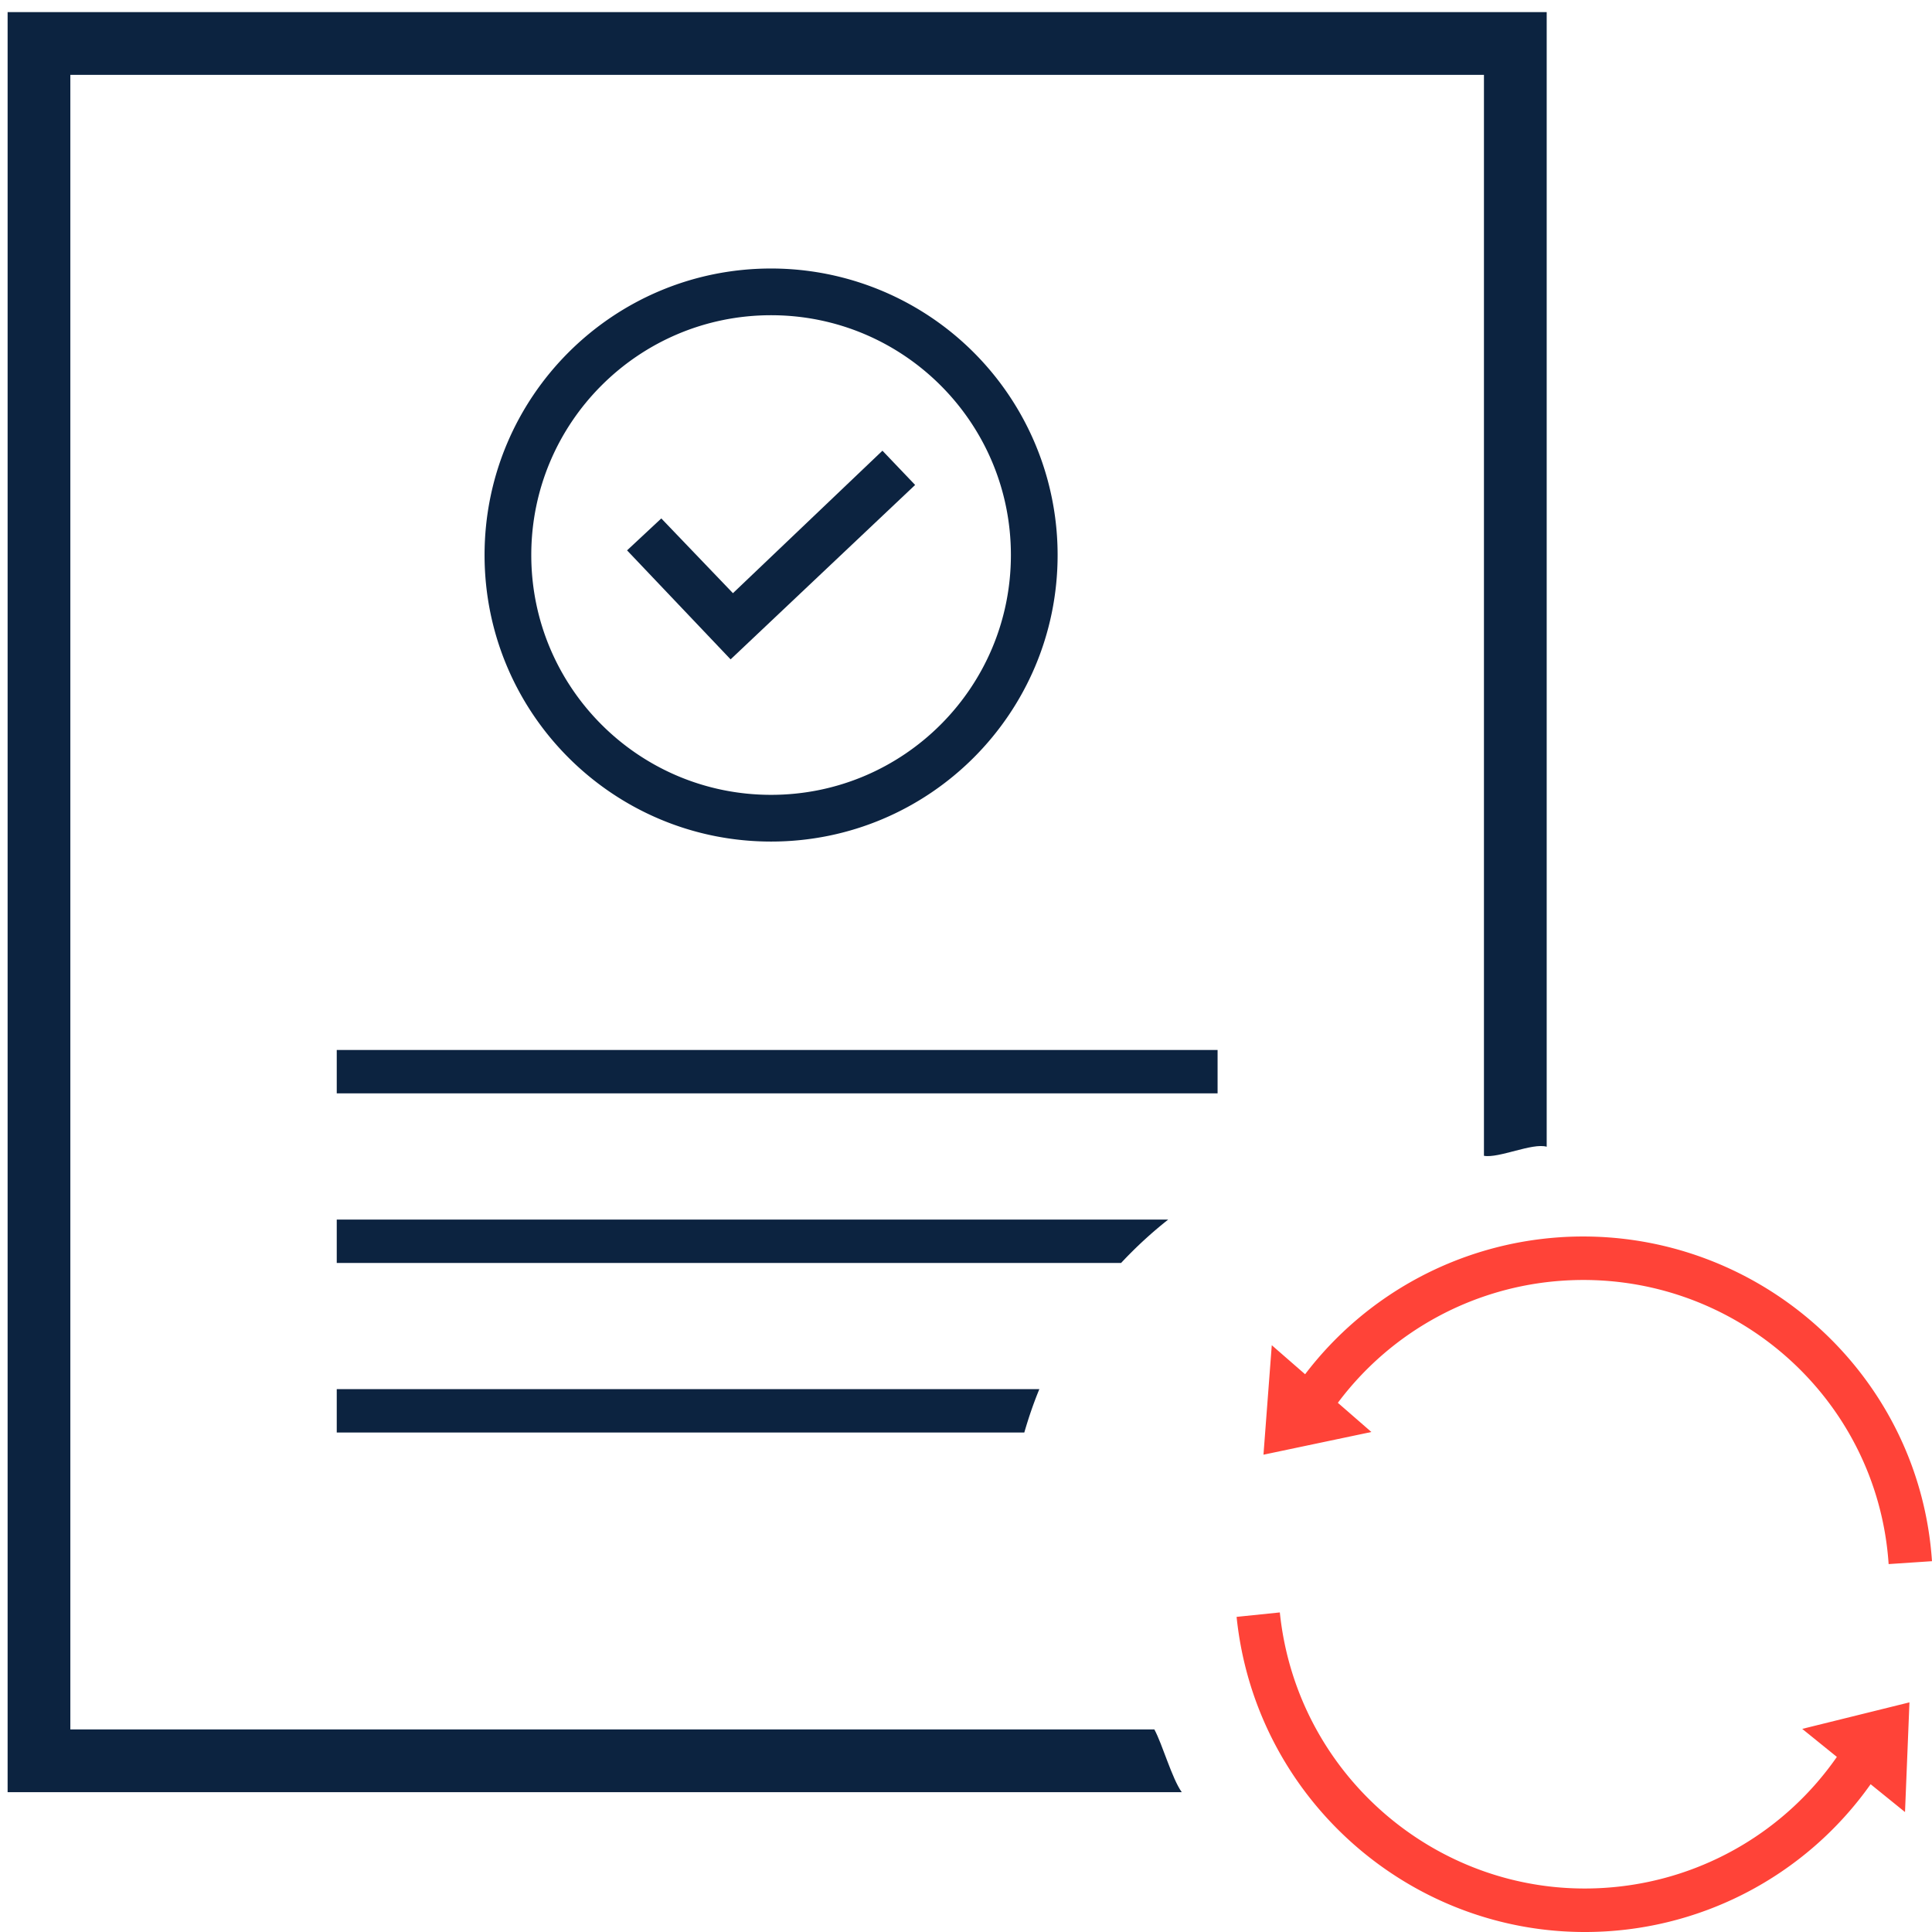
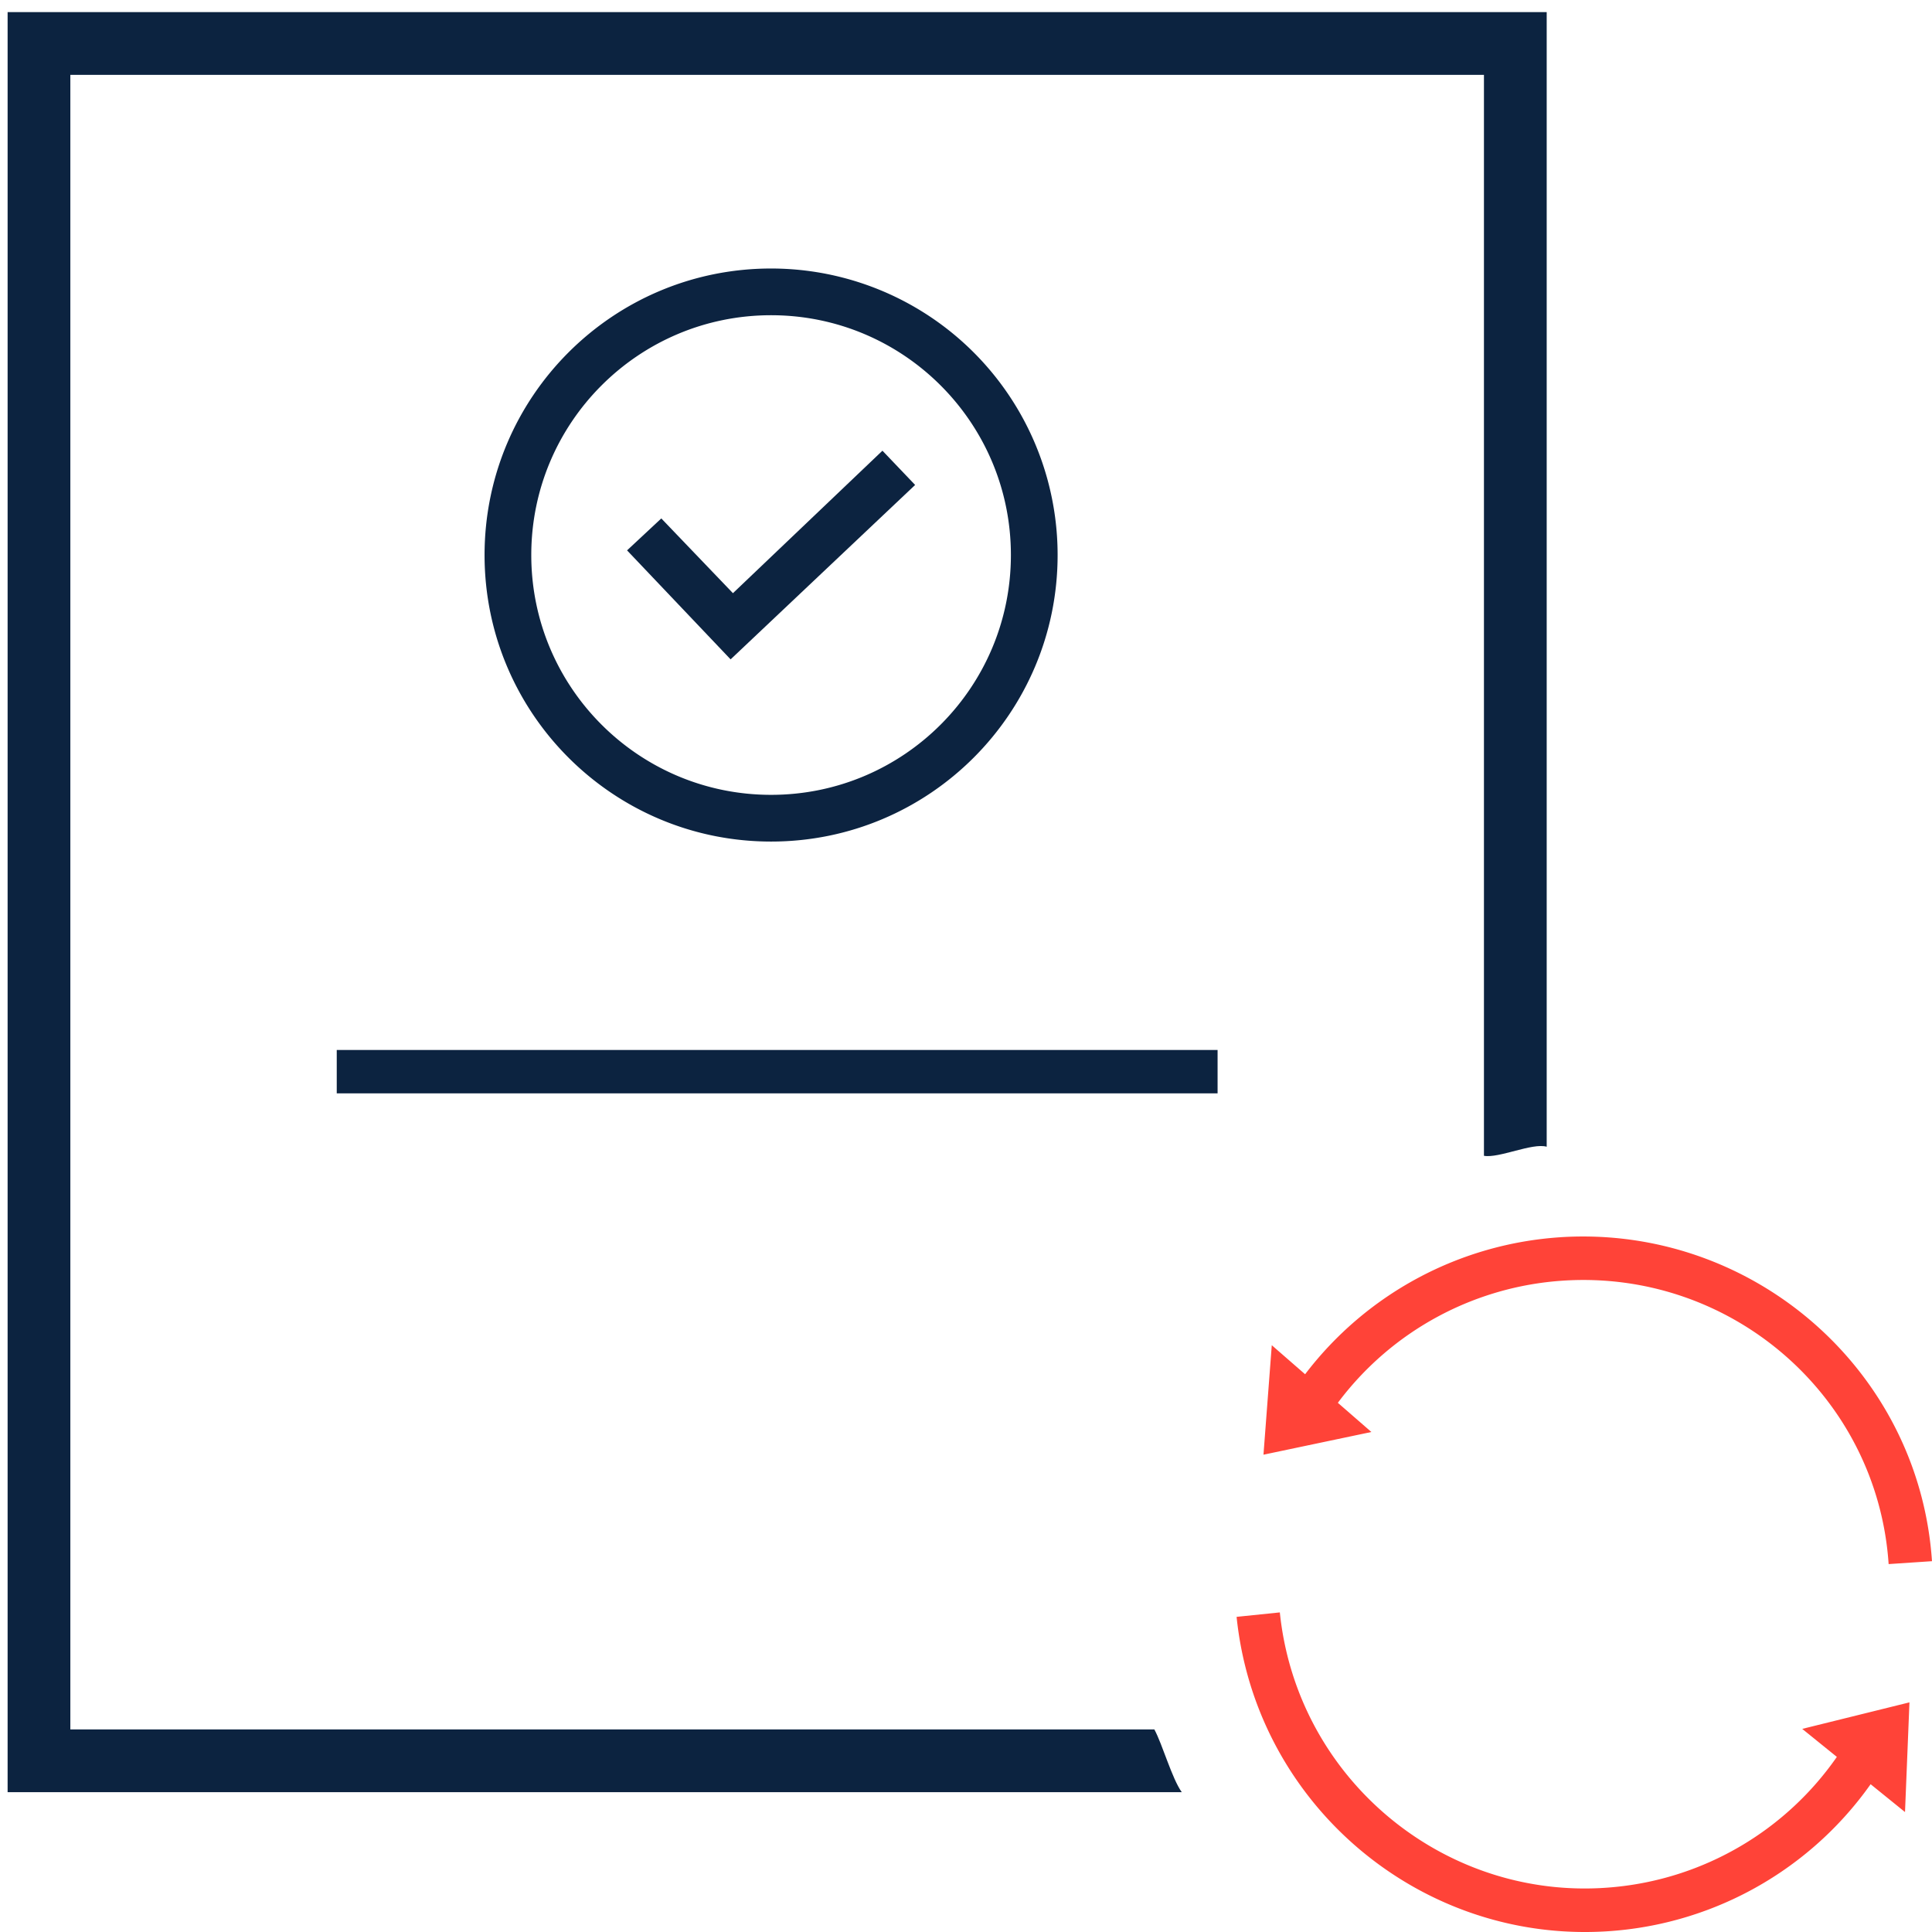
<svg xmlns="http://www.w3.org/2000/svg" width="100" height="100">
  <g fill="none" fill-rule="evenodd">
-     <path fill="#FF4338" d="M80.756 64.04a18.078 18.078 0 00-13.204 7.091l-1.725-1.503-.43 5.667 5.586-1.175-1.736-1.511a15.836 15.836 0 0111.658-6.323c8.735-.57 16.27 6.005 16.85 14.671l2.244-.15c-.664-9.904-9.302-17.409-19.243-16.768zm14.32 26.897a15.862 15.862 0 01-11.442 6.73c-8.693.884-16.493-5.488-17.39-14.208l-2.238.23C64.966 93.024 72.859 100 82.023 100a18.096 18.096 0 0014.8-7.649l1.78 1.441.23-5.678-5.55 1.373 1.793 1.45z" />
+     <path fill="#FF4338" d="M80.756 64.04a18.078 18.078 0 00-13.204 7.091l-1.725-1.503-.43 5.667 5.586-1.175-1.736-1.511a15.836 15.836 0 0111.658-6.323c8.735-.57 16.27 6.005 16.85 14.671l2.244-.15c-.664-9.904-9.302-17.409-19.243-16.768m14.32 26.897a15.862 15.862 0 01-11.442 6.73c-8.693.884-16.493-5.488-17.39-14.208l-2.238.23C64.966 93.024 72.859 100 82.023 100a18.096 18.096 0 0014.8-7.649l1.78 1.441.23-5.678-5.55 1.373 1.793 1.45z" />
    <g fill="#0C2340">
      <path d="M.394.627v92.135h60.773c-.513-.721-.994-2.464-1.418-3.247H3.641V3.875h73.168v55.949c.764.14 2.514-.686 3.248-.469V.627H.394z" />
      <path d="M17.43 54.348v2.245h45.592v-2.245H17.43zM37.937 30.703l-3.708-3.869-1.773 1.653 5.36 5.642 9.551-9.028-1.692-1.773z" />
      <path fill-rule="nonzero" d="M39.911 13.898c-8.19 0-14.83 6.64-14.83 14.83 0 8.191 6.64 14.831 14.83 14.831 8.191 0 14.831-6.64 14.831-14.83a14.83 14.83 0 00-14.83-14.831zm0 27.243c-6.855 0-12.412-5.557-12.412-12.413 0-6.855 5.557-12.412 12.412-12.412 6.856 0 12.413 5.557 12.413 12.412 0 6.856-5.557 12.413-12.413 12.413z" />
-       <path d="M17.43 63.125v2.245h40.598a21.9 21.9 0 012.438-2.245H17.43zm0 8.776v2.245h35.588c.222-.765.477-1.516.779-2.245H17.43z" />
    </g>
  </g>
</svg>